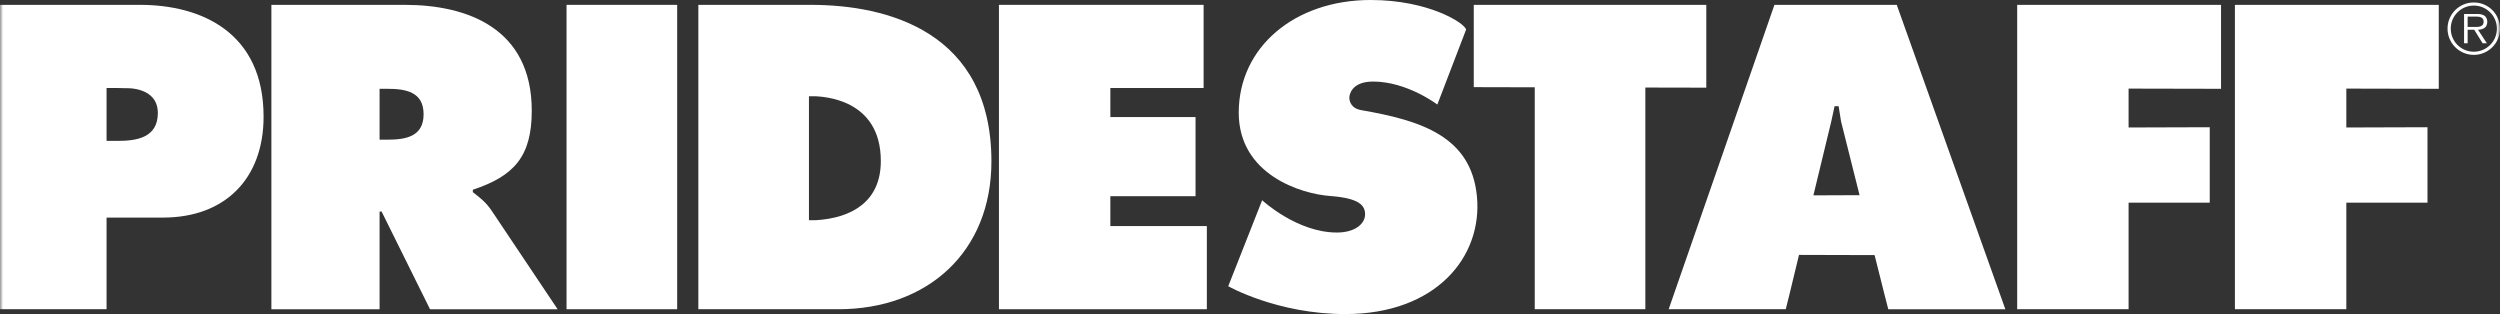
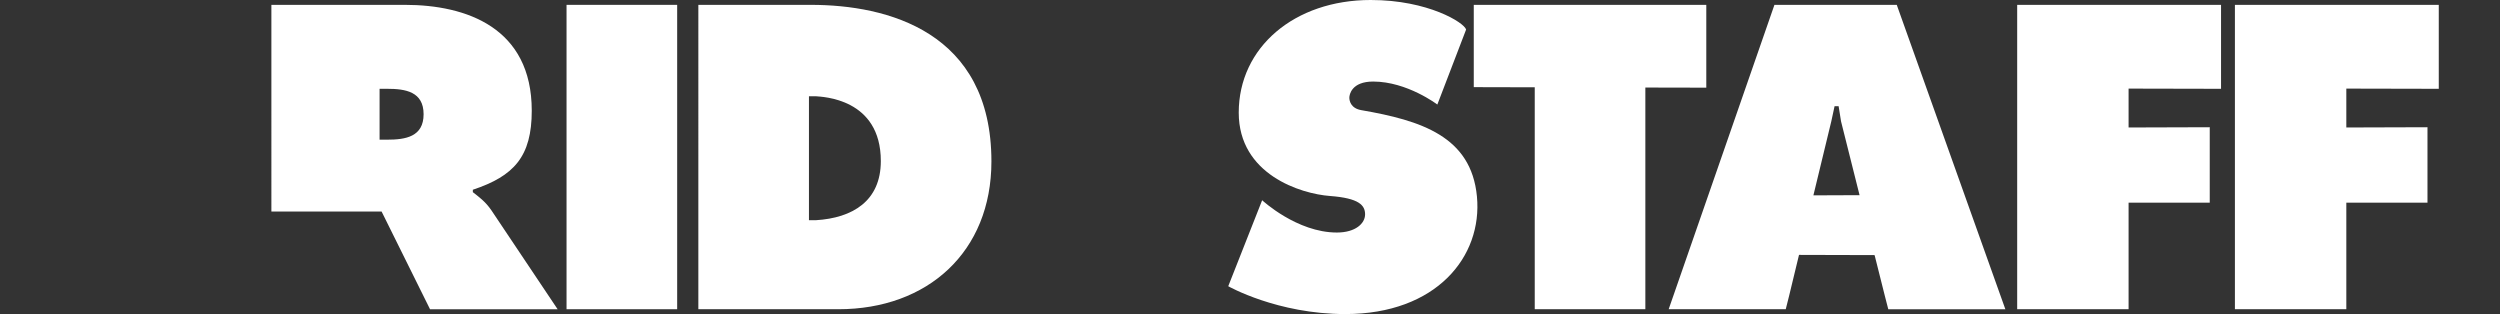
<svg xmlns="http://www.w3.org/2000/svg" id="Layer_1" data-name="Layer 1" viewBox="0 0 400 50.25">
  <rect x="0" y="0" width="400" height="50.25" fill="#333333" stroke="none" />
  <defs>
    <style>
      .cls-1 {
        mask: url(#mask);
      }

      .cls-2 {
        mask: url(#mask-2-3);
      }

      .cls-3 {
        fill-rule: evenodd;
      }

      .cls-3, .cls-4 {
        fill: #fff;
      }

      .cls-5 {
        mask: url(#mask-3);
      }

      .cls-6 {
        mask: url(#mask-4);
      }

      .cls-7 {
        mask: url(#mask-5);
      }

      .cls-8 {
        mask: url(#mask-1);
      }
    </style>
    <mask id="mask" x="-.001" y="0" width="400" height="50.25" maskUnits="userSpaceOnUse">
      <g id="mask-2">
        <polygon id="path-1" class="cls-3" points="-.001 50.25 399.998 50.25 399.998 0 -.001 0 -.001 50.25" />
      </g>
    </mask>
    <mask id="mask-1" x="-.001" y="0" width="400" height="50.25" maskUnits="userSpaceOnUse">
      <g id="mask-2-2" data-name="mask-2">
        <polygon id="path-1-2" data-name="path-1" class="cls-3" points="-.001 50.25 399.998 50.25 399.998 0 -.001 0 -.001 50.25" />
      </g>
    </mask>
    <mask id="mask-2-3" data-name="mask-2" x="-.001" y="0" width="400" height="50.25" maskUnits="userSpaceOnUse">
      <g id="mask-2-4" data-name="mask-2">
        <polygon id="path-1-3" data-name="path-1" class="cls-3" points="-.001 50.25 399.998 50.25 399.998 0 -.001 0 -.001 50.25" />
      </g>
    </mask>
    <mask id="mask-3" x="-.001" y="0" width="400" height="50.25" maskUnits="userSpaceOnUse">
      <g id="mask-2-5" data-name="mask-2">
-         <polygon id="path-1-4" data-name="path-1" class="cls-3" points="-.001 50.25 399.998 50.25 399.998 0 -.001 0 -.001 50.25" />
-       </g>
+         </g>
    </mask>
    <mask id="mask-4" x="-.001" y="0" width="400" height="50.25" maskUnits="userSpaceOnUse">
      <g id="mask-2-6" data-name="mask-2">
        <polygon id="path-1-5" data-name="path-1" class="cls-3" points="-.001 50.25 399.998 50.25 399.998 0 -.001 0 -.001 50.25" />
      </g>
    </mask>
    <mask id="mask-5" x="-.001" y="0" width="400.001" height="50.25" maskUnits="userSpaceOnUse">
      <g id="mask-2-7" data-name="mask-2">
-         <polygon id="path-1-6" data-name="path-1" class="cls-3" points="-.001 50.25 399.998 50.25 399.998 0 -.001 0 -.001 50.25" />
-       </g>
+         </g>
    </mask>
  </defs>
  <g id="Nav">
    <g id="Desktop-White">
      <g id="PrideStaff-logo">
        <path id="Fill-1" class="cls-4" d="M219.318,0c9.188,0,14.983,3.639,15.258,4.73l-4.602,11.999s-4.83-3.681-10.269-3.681c-3.432,0-3.812,2.084-3.812,2.583,0,.497.231,1.7,1.905,1.991,9.563,1.655,17.601,4.185,18.512,13.815.914,9.63-6.502,18.813-21.063,18.813-10.901,0-18.729-4.455-18.729-4.455l5.425-13.757s5.555,5.166,11.95,5.166c2.993,0,4.52-1.457,4.52-2.907s-.954-2.595-5.618-2.94c-4.662-.345-14.598-3.432-14.598-13.337,0-10.442,8.903-18.021,21.121-18.021" />
        <polygon id="Fill-3" class="cls-4" points="273.007 .776 235.803 .776 235.803 13.943 245.559 13.967 245.559 49.476 263.256 49.476 263.256 14.006 273.007 14.027 273.007 .776" />
        <polygon id="Fill-5" class="cls-4" points="322.749 .776 322.749 49.476 340.574 49.476 340.574 32.425 353.559 32.425 353.559 20.357 340.574 20.398 340.574 14.176 355.366 14.209 355.366 .776 322.749 .776" />
        <polygon id="Fill-7" class="cls-4" points="357.586 .776 357.586 49.476 375.411 49.476 375.411 32.425 388.396 32.425 388.396 20.357 375.411 20.398 375.411 14.176 390.203 14.209 390.203 .776 357.586 .776" />
        <path id="Fill-9" class="cls-4" d="M290.143,31.257l2.865-11.843.524-2.427h.646c.126.804.256,1.618.389,2.432l2.963,11.808-7.388.03ZM320.037,47.182L303.481.776h-19.571l-16.186,46.583-.737,2.117h18.732l.548-2.182,1.574-6.511,12.095.033,1.615,6.43.574,2.231h18.732l-.818-2.294Z" />
        <g class="cls-1">
          <polygon id="Fill-11" class="cls-4" points="90.647 49.476 108.346 49.476 108.346 .776 90.647 .776 90.647 49.476" />
        </g>
        <g class="cls-8">
          <path id="Fill-13" class="cls-4" d="M129.432,35.233h1.1c5.875-.354,10.4-3.068,10.4-9.46,0-10.087-9.439-10.278-10.4-10.372h-1.1v19.832ZM158.627,25.835c0,14.468-10.204,23.641-24.478,23.641h-22.413V.777h18.021c12.143,0,28.87,4.243,28.87,25.059Z" />
        </g>
        <g class="cls-2">
-           <polygon id="Fill-14" class="cls-4" points="177.656 36.172 177.656 31.391 191.286 31.391 191.286 18.73 177.656 18.73 177.656 14.081 192.576 14.081 192.576 .776 159.831 .776 159.831 49.477 193.095 49.477 193.095 36.172 177.656 36.172" />
-         </g>
+           </g>
        <g class="cls-5">
          <path id="Fill-15" class="cls-4" d="M20.193,14.114c-.494-.026-.989-.033-1.464-.033h-1.679v8.463h1.741c3.101,0,6.462-.52,6.462-4.457,0-4.236-5.061-3.973-5.061-3.973ZM0,.777h22.41c9.829,0,19.764,4.434,19.764,17.892,0,9.945-6.199,16.144-16.081,16.144h-9.043v14.664H0V.777Z" />
        </g>
        <g class="cls-6">
-           <path id="Fill-16" class="cls-4" d="M60.733,22.348h1.224c2.909,0,5.819-.452,5.819-4.07s-2.909-4.07-5.819-4.07h-1.224v8.141ZM85.081,17.698c0,7.364-2.837,10.465-9.428,12.661v.387c.902.711,2.005,1.483,2.972,2.907l10.593,15.825h-20.413l-7.749-15.631h-.324v15.631h-17.31V.777h21.378c9.838,0,20.28,3.667,20.28,16.92Z" />
+           <path id="Fill-16" class="cls-4" d="M60.733,22.348h1.224c2.909,0,5.819-.452,5.819-4.07s-2.909-4.07-5.819-4.07h-1.224v8.141ZM85.081,17.698c0,7.364-2.837,10.465-9.428,12.661v.387c.902.711,2.005,1.483,2.972,2.907l10.593,15.825h-20.413l-7.749-15.631h-.324h-17.31V.777h21.378c9.838,0,20.28,3.667,20.28,16.92Z" />
        </g>
        <g class="cls-7">
-           <path id="Fill-17" class="cls-4" d="M394.822,4.312v-1.657h1.343c.581,0,1.217.089,1.217.811,0,.954-1.021.846-1.683.846h-.876ZM396.48,4.757c.837-.023,1.487-.359,1.487-1.28,0-.394-.177-.814-.529-1.009-.352-.207-.746-.231-1.142-.231h-2.045v4.686h.571v-2.166h1.051l1.343,2.166h.683l-1.42-2.166ZM395.811,8.779c2.324,0,4.189-1.877,4.189-4.206,0-2.301-1.865-4.182-4.189-4.182-2.331,0-4.206,1.881-4.206,4.182,0,2.329,1.874,4.206,4.206,4.206ZM395.811,8.275c-2.045,0-3.69-1.648-3.69-3.702,0-2.028,1.646-3.681,3.69-3.681,2.033,0,3.693,1.653,3.693,3.681,0,2.054-1.66,3.702-3.693,3.702Z" />
-         </g>
+           </g>
      </g>
    </g>
  </g>
</svg>